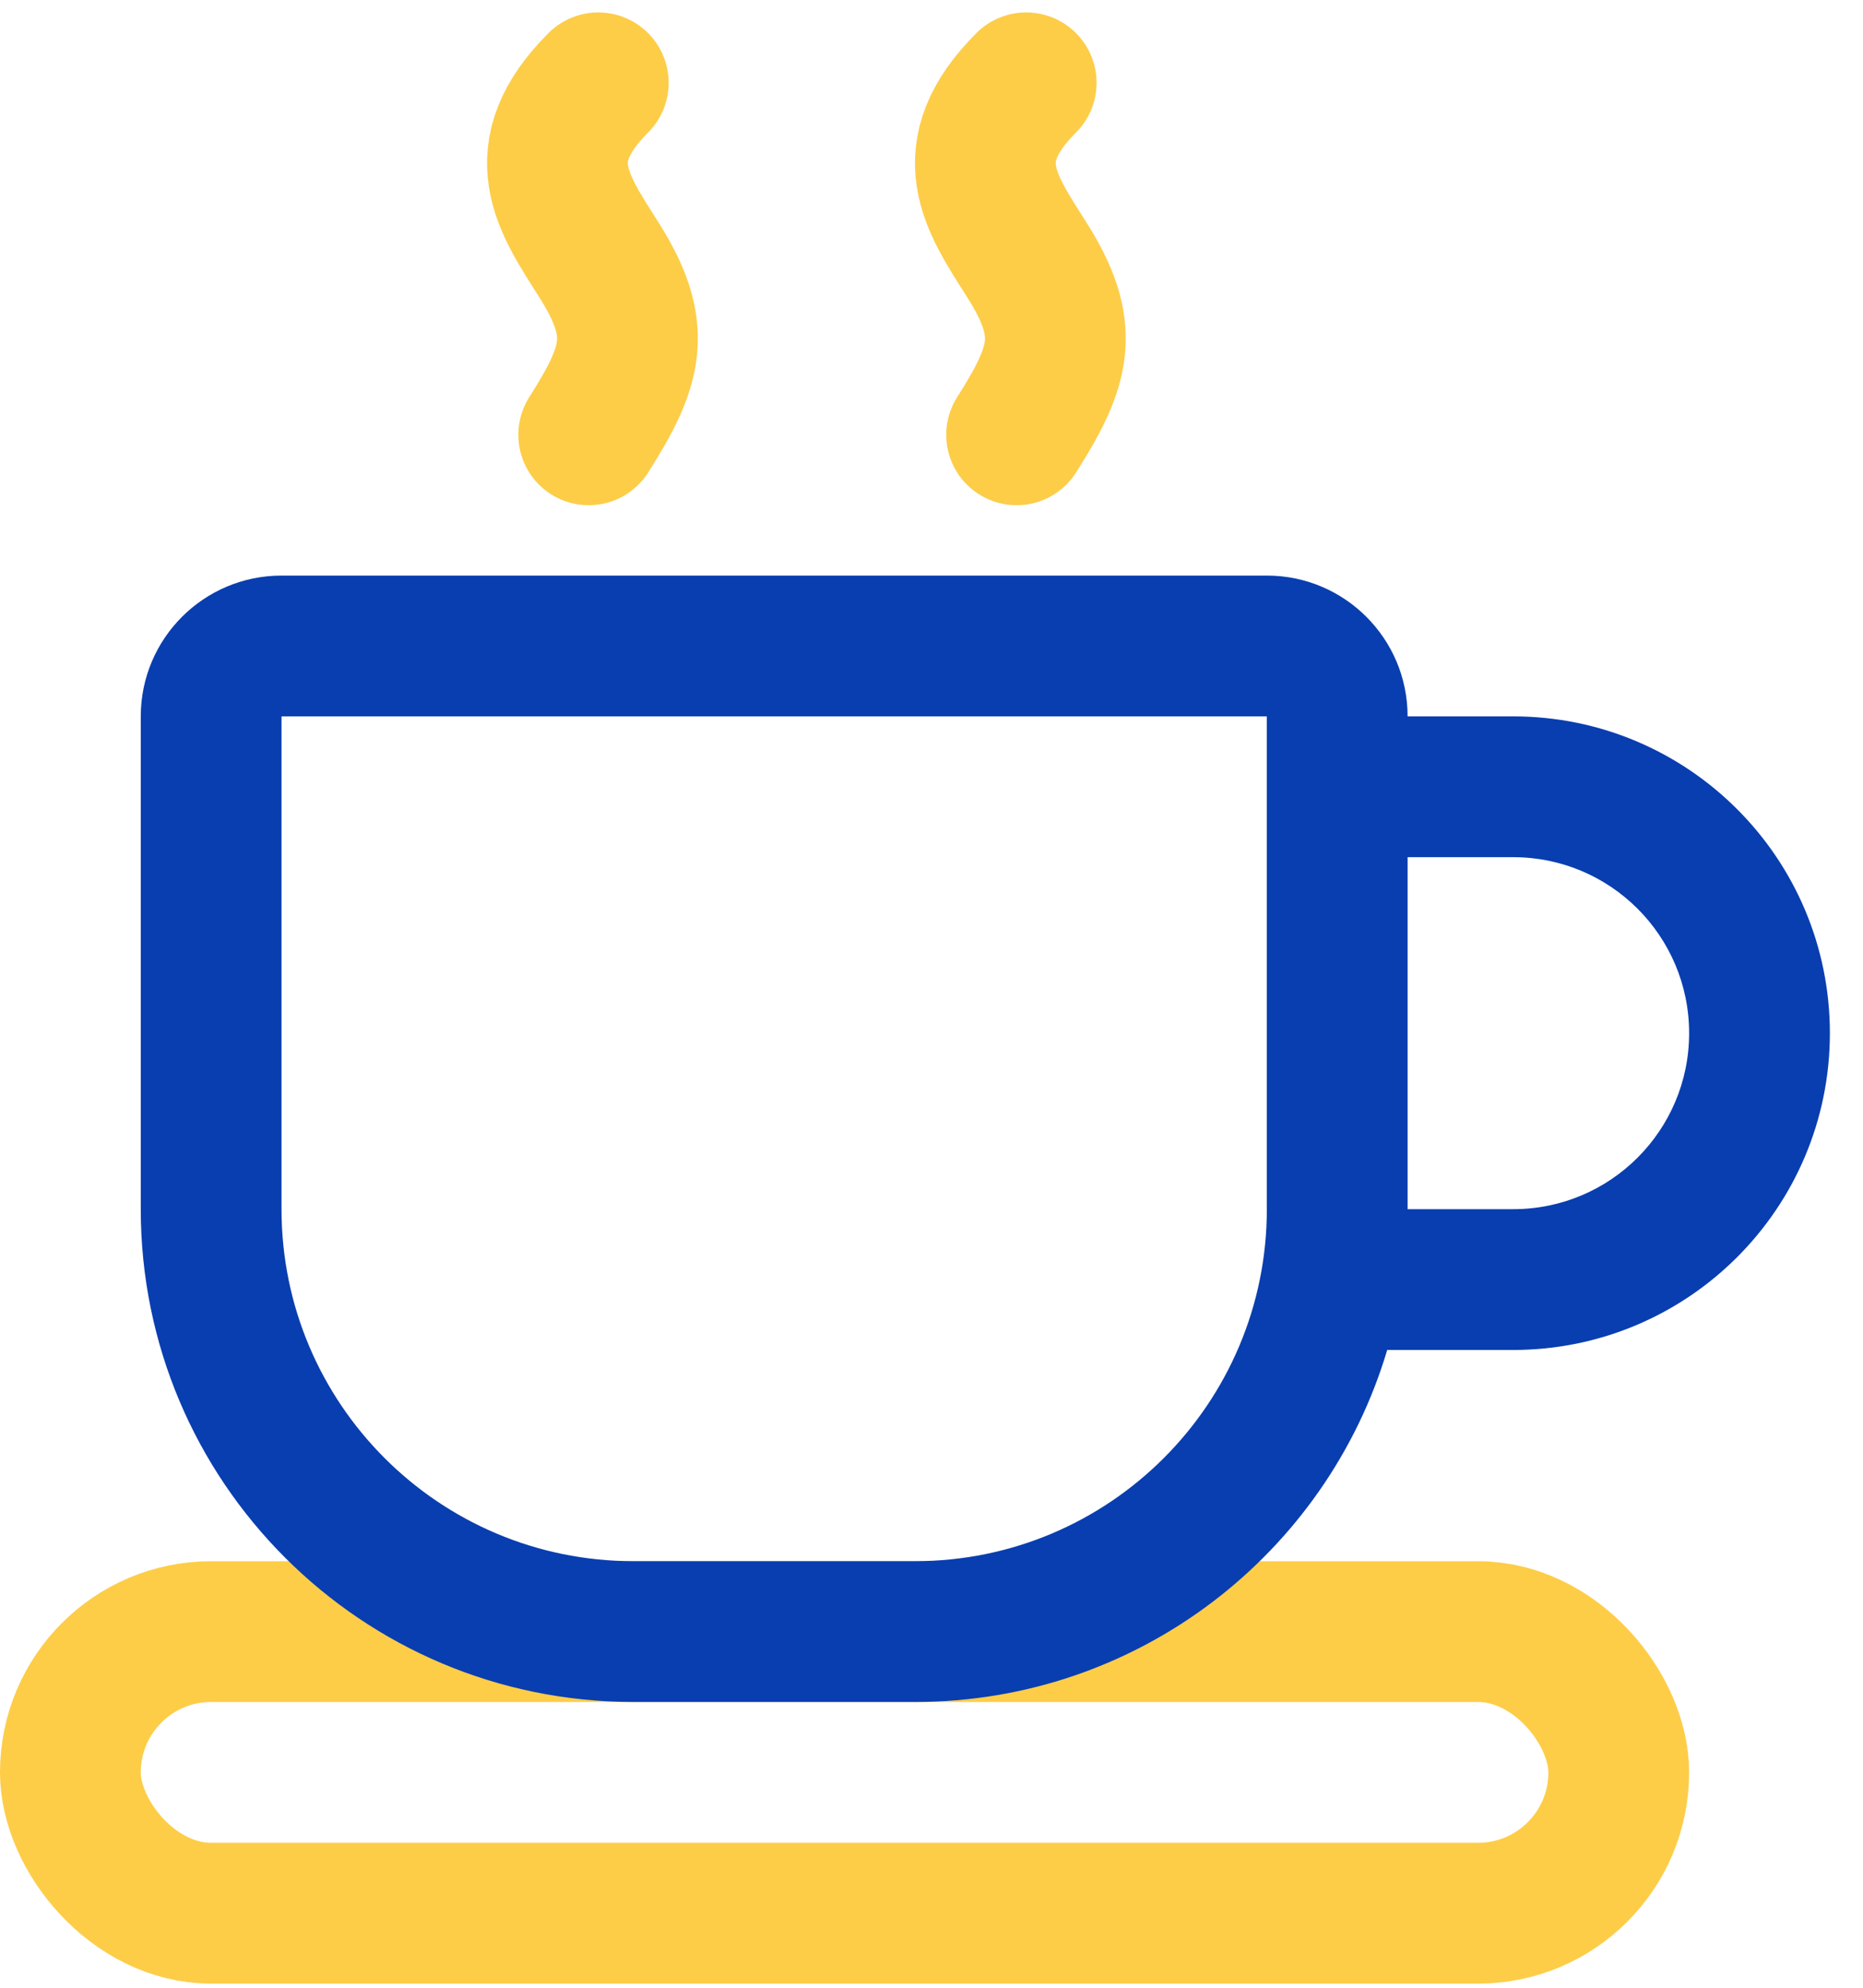
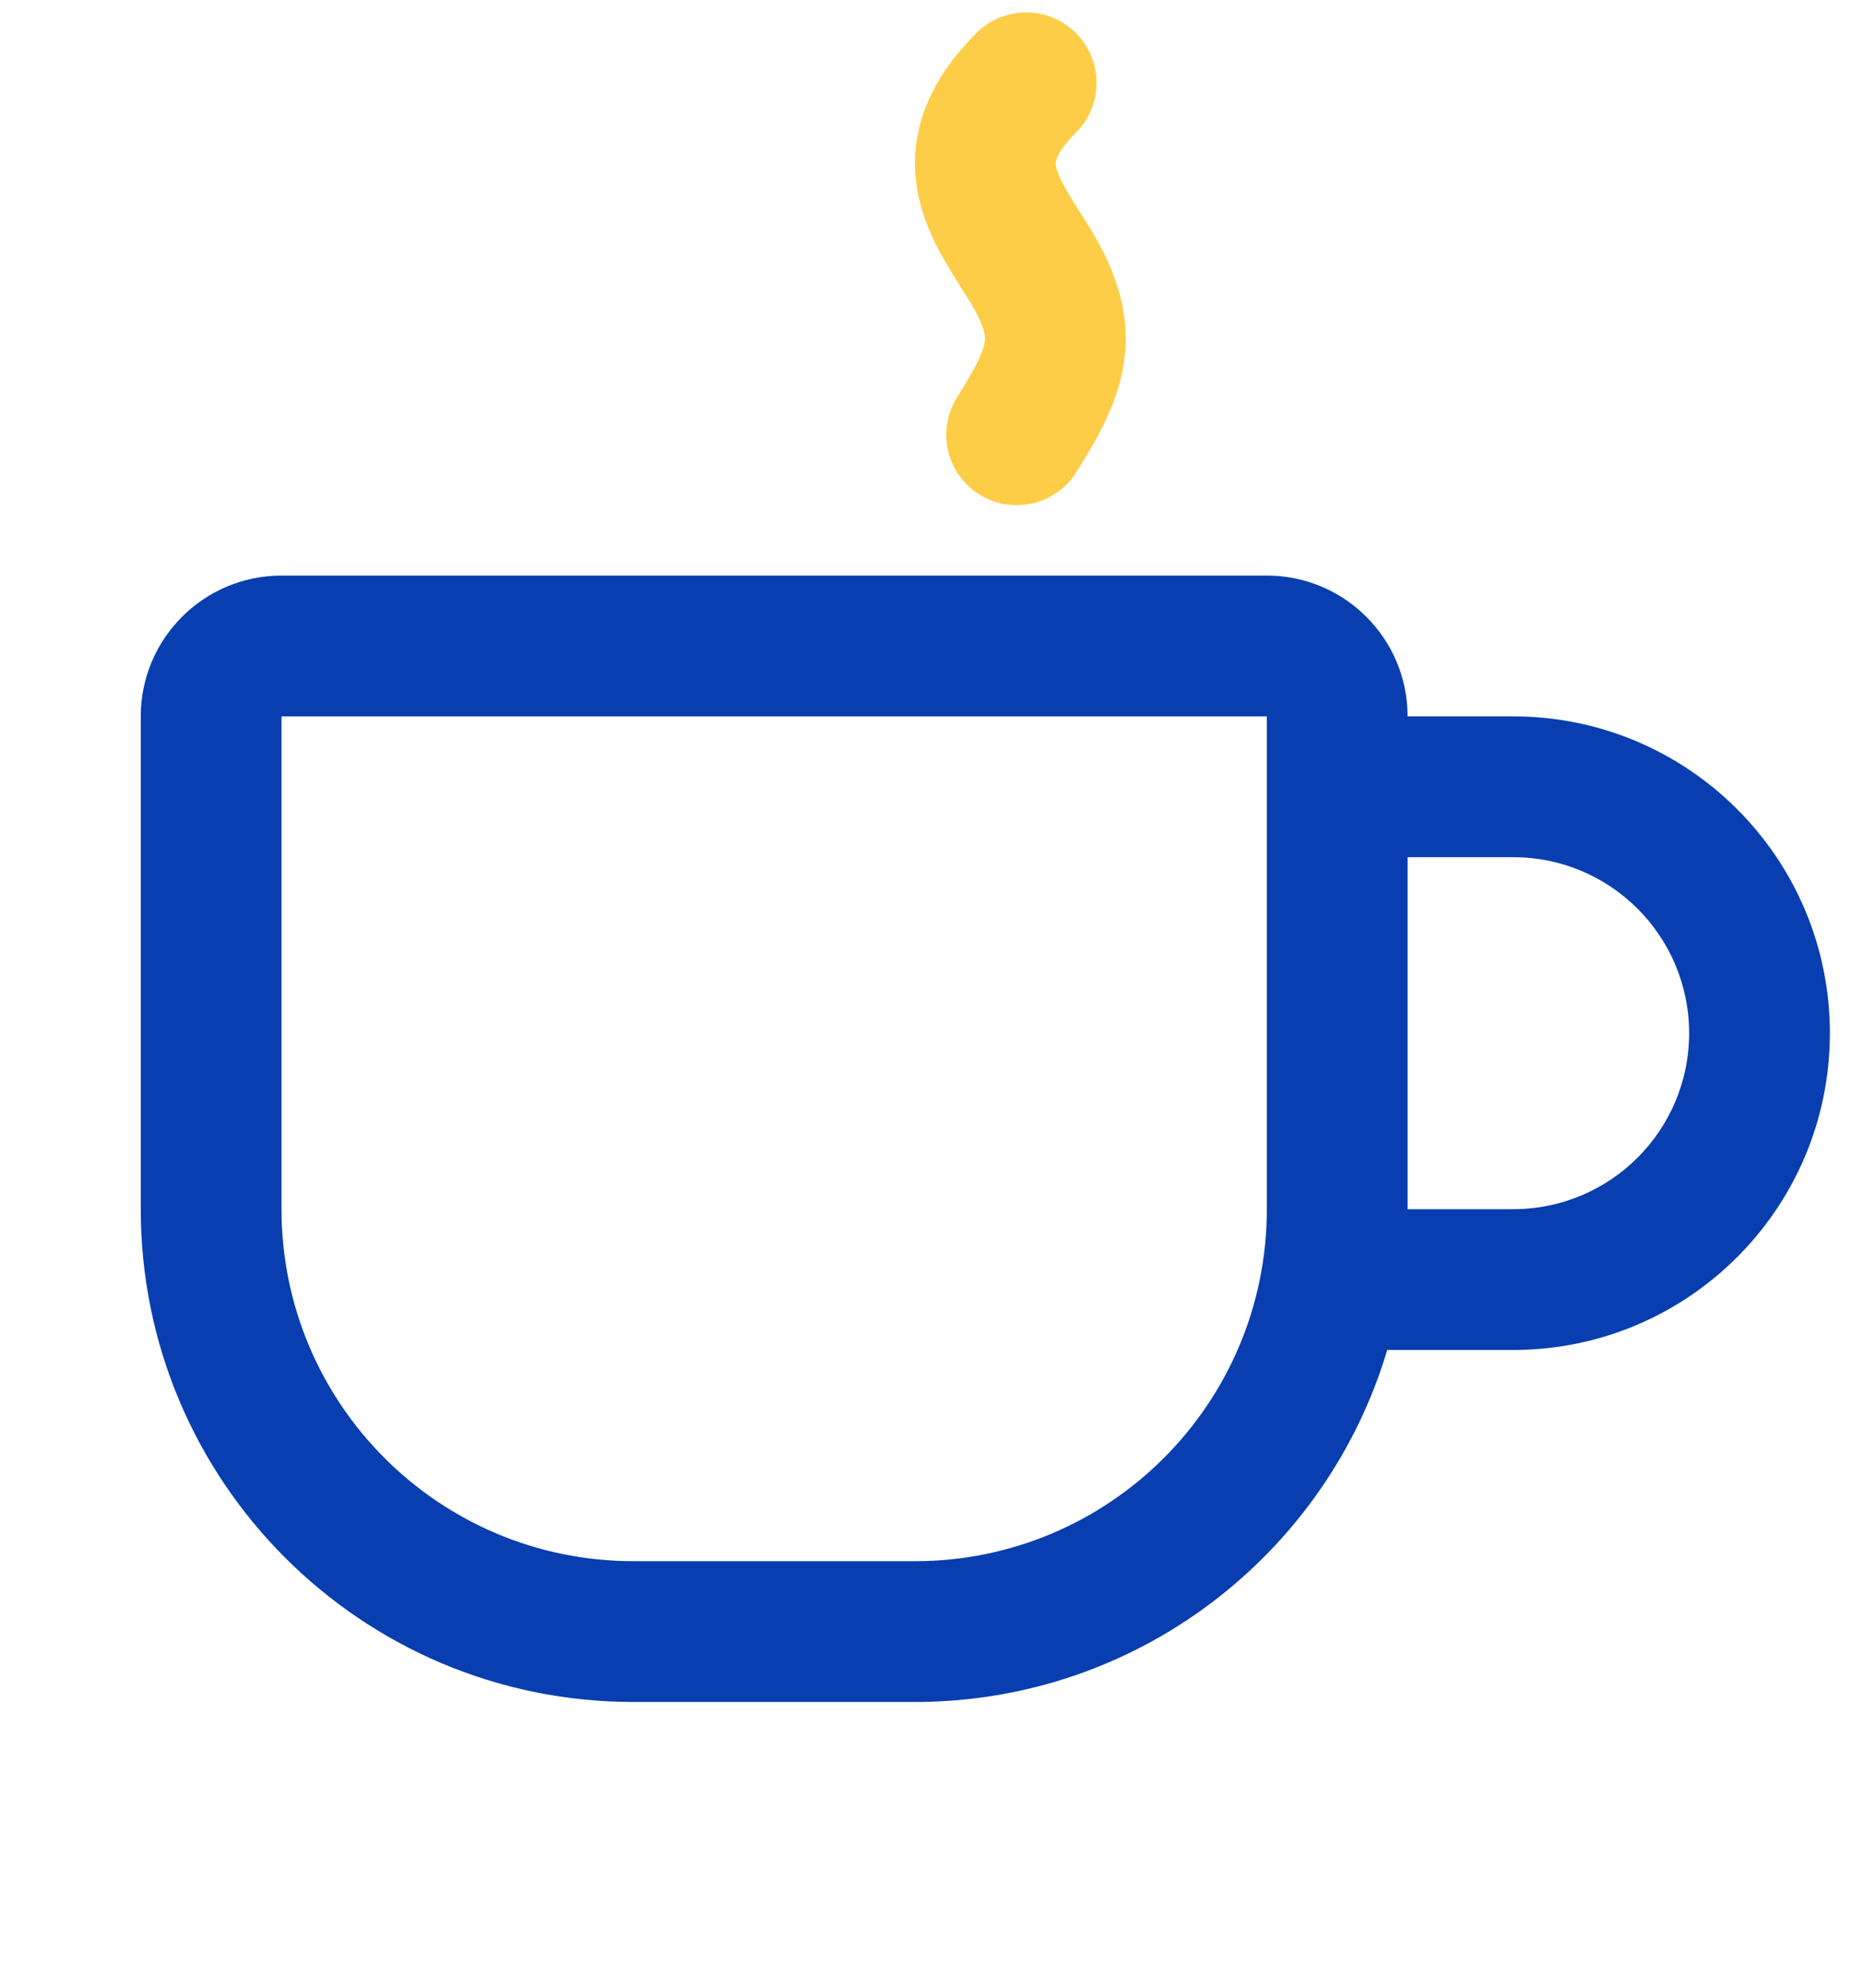
<svg xmlns="http://www.w3.org/2000/svg" width="45" height="48" viewBox="0 0 45 48" fill="none">
-   <path d="M14.451 2C12.751 3.7 13.586 4.89 14.451 6.25C15.533 7.95 15.301 8.8 14.22 10.5" stroke="#FDCD48" stroke-width="3.4" stroke-linecap="round" />
  <path d="M24.787 2C23.087 3.7 23.922 4.89 24.787 6.25C25.869 7.95 25.637 8.8 24.556 10.5" stroke="#FDCD48" stroke-width="3.4" stroke-linecap="round" />
-   <rect x="1.7" y="39.4" width="37.4" height="6.8" rx="3.4" stroke="#FDCD48" stroke-width="3.4" />
  <path fill-rule="evenodd" clip-rule="evenodd" d="M6.8 17.299H30.6L30.6 20.322V29.199C30.6 33.894 26.795 37.699 22.1 37.699H15.3C10.606 37.699 6.8 33.894 6.8 29.199V17.299ZM33.508 32.597C32.046 37.514 27.492 41.099 22.1 41.099H15.3C8.728 41.099 3.4 35.772 3.4 29.199V17.299C3.4 15.422 4.923 13.899 6.8 13.899H30.6C32.478 13.899 34 15.422 34 17.299L36.55 17.299C40.775 17.299 44.2 20.724 44.2 24.949C44.2 29.174 40.775 32.599 36.55 32.599H33.623C33.584 32.599 33.546 32.599 33.508 32.597ZM34 29.199L36.55 29.199C38.898 29.199 40.8 27.297 40.8 24.949C40.8 22.602 38.898 20.699 36.55 20.699L34 20.699V29.199Z" fill="#093EB0" />
</svg>